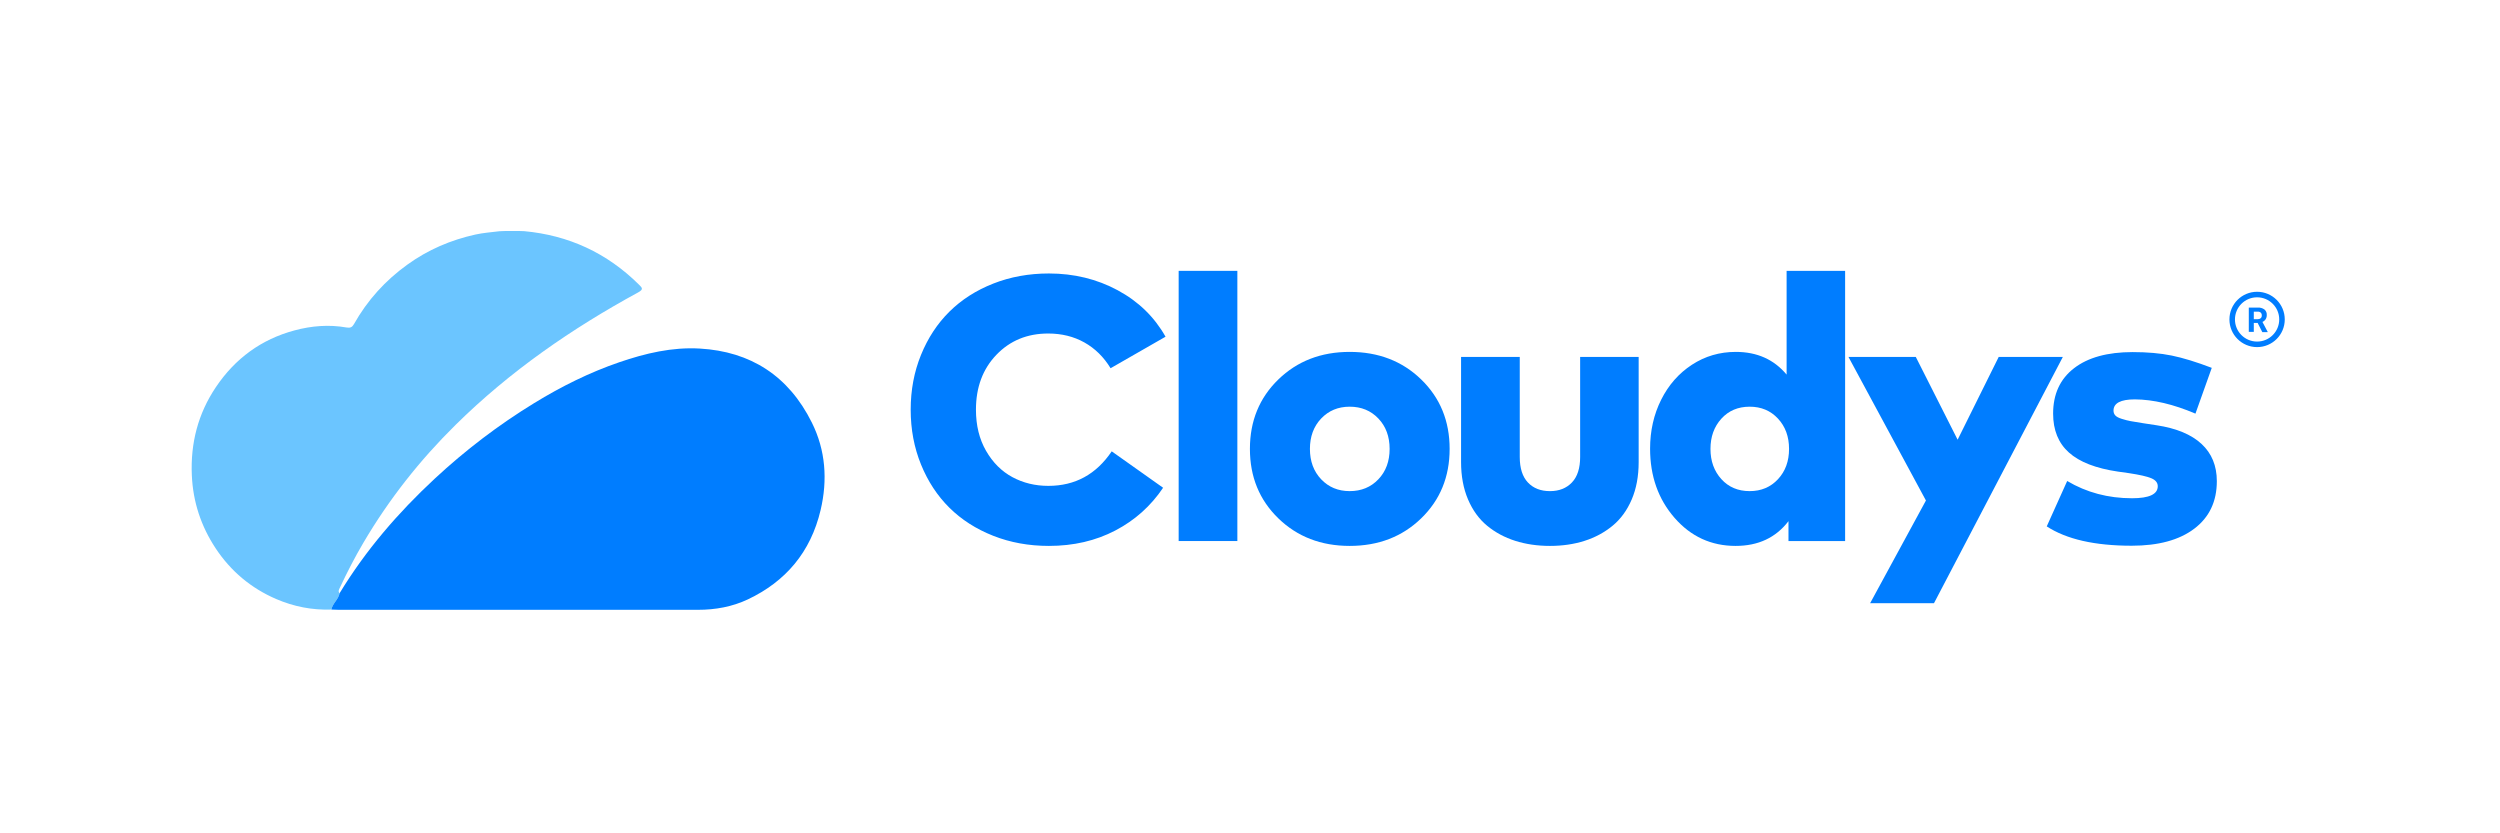
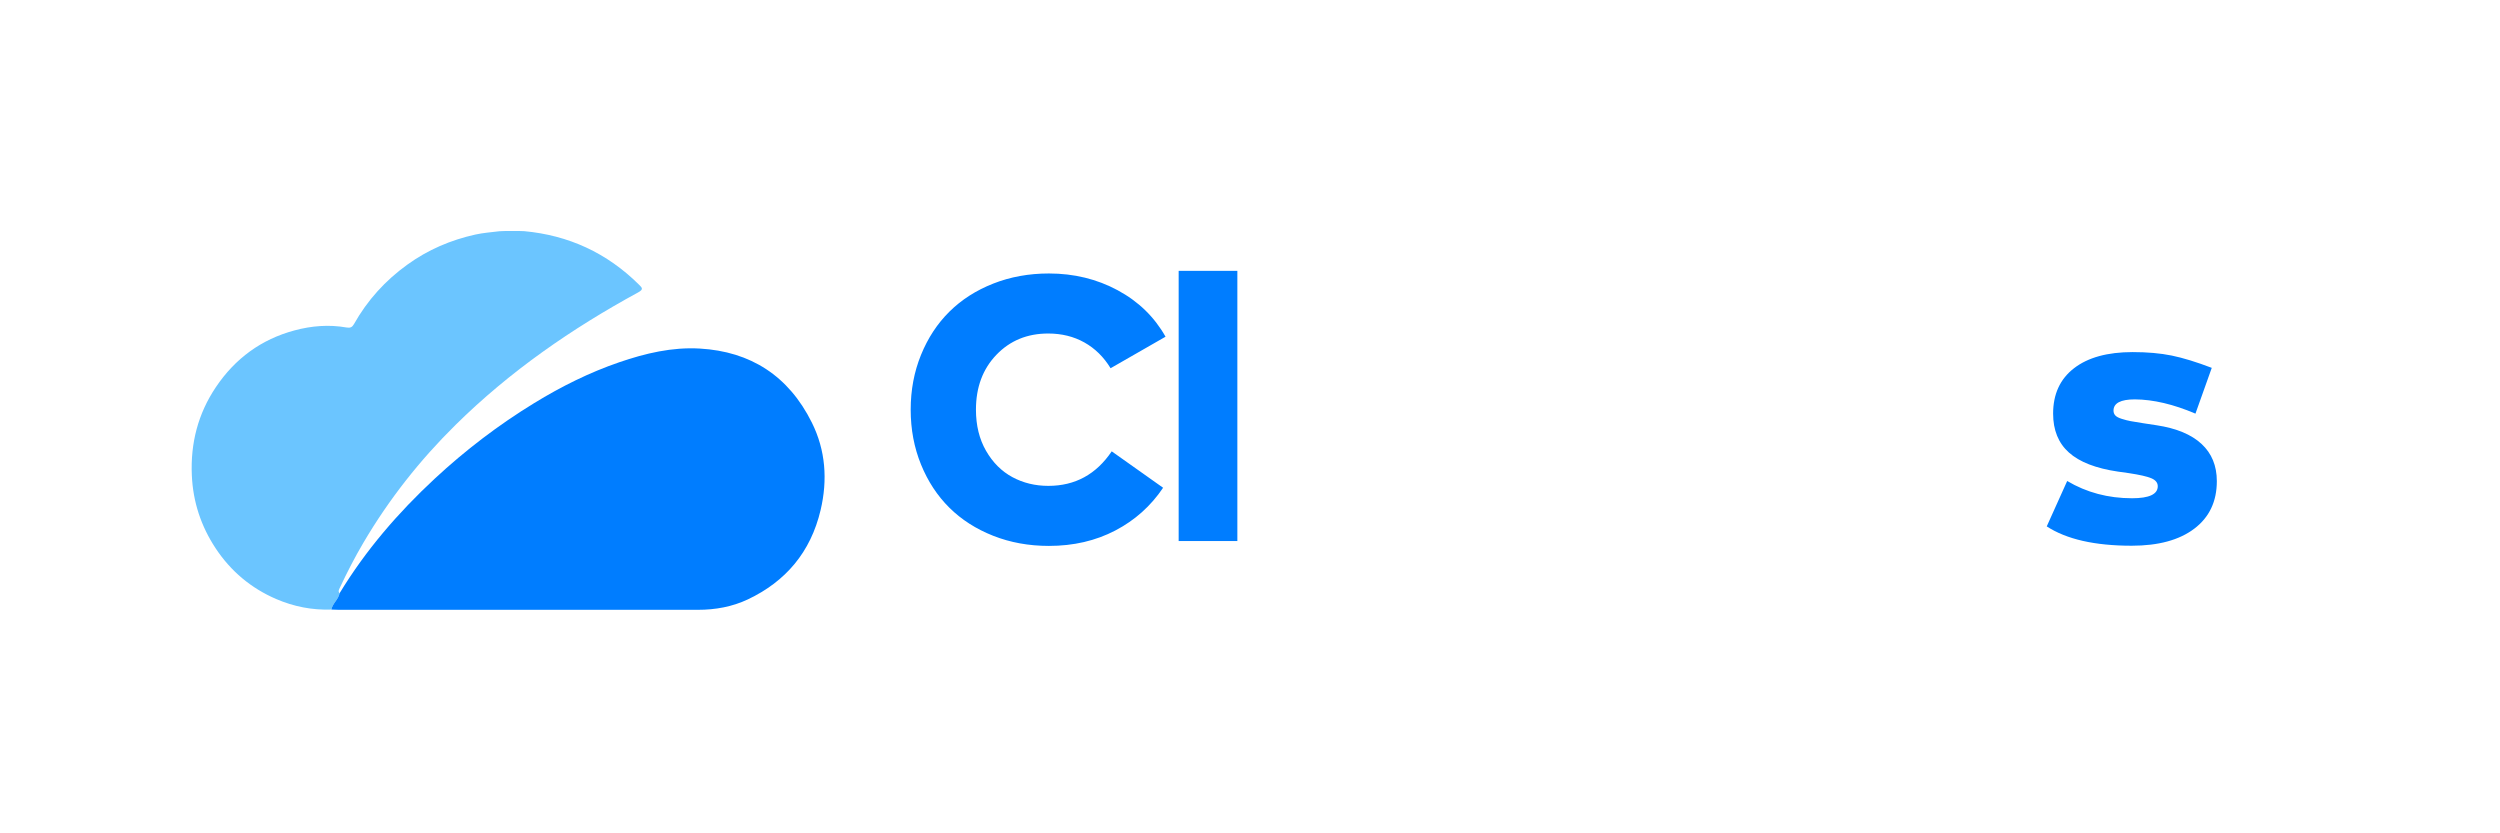
<svg xmlns="http://www.w3.org/2000/svg" width="300" height="100" viewBox="0 0 300 100" fill="none">
  <path d="M40.748 71.192C40.611 71.945 39.91 72.395 39.765 73.147C37.47 73.227 35.261 72.796 33.146 71.885C30.145 70.593 27.699 68.56 25.866 65.781C24.131 63.15 23.161 60.244 23.02 57.035C22.85 53.175 23.766 49.646 25.894 46.473C28.222 43.002 31.37 40.719 35.325 39.652C37.382 39.097 39.472 38.926 41.573 39.297C42.037 39.379 42.263 39.269 42.476 38.892C44.092 36.016 46.245 33.658 48.878 31.759C51.361 29.966 54.095 28.799 57.049 28.145C58.002 27.934 58.966 27.872 59.925 27.749C60.264 27.706 62.56 27.709 62.897 27.739C68.213 28.23 72.828 30.335 76.69 34.17C77.055 34.533 77.261 34.717 76.578 35.089C68.623 39.422 61.191 44.55 54.663 50.993C50.39 55.208 46.678 59.908 43.605 65.132C42.58 66.874 41.649 68.677 40.789 70.516C40.69 70.727 40.538 70.953 40.748 71.192Z" fill="#6BC5FF" />
  <path d="M40.748 71.192C40.611 71.945 39.91 72.395 39.765 73.147C40.048 73.156 40.332 73.176 40.615 73.176L83.758 73.177C85.834 73.177 87.859 72.817 89.743 71.927C94.268 69.782 97.279 66.272 98.474 61.202C99.327 57.583 99.071 54.033 97.429 50.724C94.634 45.089 90.055 42.178 83.977 41.827C80.656 41.635 77.45 42.395 74.327 43.465C70.743 44.691 67.352 46.383 64.104 48.371C59.831 50.986 55.851 54.018 52.155 57.452C47.777 61.522 43.888 66.022 40.748 71.192Z" fill="#007DFF" />
  <path d="M125.867 32.817C128.882 32.817 131.635 33.489 134.125 34.832C136.616 36.175 138.529 38.033 139.864 40.405L133.271 44.187C132.446 42.836 131.396 41.805 130.121 41.092C128.846 40.379 127.398 40.022 125.778 40.022C123.272 40.022 121.202 40.874 119.566 42.577C117.931 44.281 117.114 46.477 117.114 49.163C117.114 51.055 117.519 52.702 118.329 54.105C119.139 55.509 120.192 56.559 121.49 57.258C122.788 57.956 124.224 58.304 125.8 58.304C129.01 58.304 131.545 56.924 133.406 54.161L139.572 58.53C138.101 60.721 136.189 62.433 133.833 63.663C131.478 64.894 128.822 65.509 125.867 65.509C123.467 65.509 121.239 65.104 119.184 64.294C117.128 63.483 115.377 62.361 113.929 60.928C112.481 59.494 111.345 57.764 110.52 55.738C109.695 53.712 109.283 51.52 109.283 49.163C109.283 46.807 109.695 44.615 110.52 42.589C111.345 40.563 112.481 38.832 113.929 37.399C115.377 35.966 117.128 34.844 119.184 34.033C121.239 33.222 123.466 32.817 125.867 32.817Z" fill="#007DFF" />
  <path d="M148.483 32.502V64.924H141.439V32.502H148.483Z" fill="#007DFF" />
-   <path d="M161.961 42.228C165.412 42.228 168.274 43.332 170.546 45.538C172.819 47.745 173.956 50.522 173.956 53.869C173.956 57.217 172.819 59.993 170.546 62.199C168.273 64.406 165.412 65.509 161.961 65.509C158.525 65.509 155.671 64.406 153.399 62.199C151.126 59.993 149.99 57.217 149.99 53.869C149.99 50.522 151.126 47.745 153.399 45.538C155.671 43.332 158.526 42.228 161.961 42.228ZM161.961 48.803C160.581 48.803 159.441 49.276 158.541 50.221C157.64 51.167 157.191 52.383 157.191 53.869C157.191 55.355 157.64 56.571 158.541 57.516C159.441 58.462 160.581 58.934 161.961 58.934C163.356 58.934 164.504 58.462 165.404 57.516C166.304 56.571 166.755 55.355 166.755 53.869C166.755 52.383 166.304 51.167 165.404 50.221C164.504 49.276 163.356 48.803 161.961 48.803Z" fill="#007DFF" />
-   <path d="M196.639 42.836V55.468C196.639 57.149 196.361 58.639 195.806 59.937C195.251 61.236 194.486 62.286 193.51 63.089C192.535 63.893 191.414 64.497 190.146 64.902C188.879 65.306 187.495 65.509 185.994 65.509C184.494 65.509 183.106 65.306 181.831 64.902C180.556 64.497 179.431 63.893 178.456 63.089C177.481 62.286 176.716 61.232 176.161 59.926C175.605 58.62 175.328 57.126 175.328 55.445V42.836H182.371V54.837C182.371 56.188 182.697 57.209 183.35 57.9C184.002 58.59 184.884 58.935 185.994 58.935C187.089 58.935 187.967 58.59 188.627 57.9C189.287 57.209 189.617 56.188 189.617 54.837V42.836H196.639Z" fill="#007DFF" />
-   <path d="M208.295 42.228C210.845 42.228 212.878 43.136 214.393 44.953V32.502H221.414V64.924H214.618V62.537C213.103 64.519 210.988 65.509 208.273 65.509C205.347 65.509 202.905 64.387 200.947 62.143C198.99 59.899 198.011 57.134 198.011 53.846C198.011 51.7 198.453 49.741 199.339 47.97C200.224 46.199 201.454 44.799 203.029 43.771C204.604 42.742 206.359 42.228 208.295 42.228ZM209.96 48.803C208.565 48.803 207.432 49.283 206.562 50.244C205.691 51.205 205.257 52.413 205.257 53.869C205.257 55.325 205.691 56.533 206.562 57.494C207.432 58.455 208.565 58.934 209.96 58.934C211.34 58.934 212.473 58.458 213.358 57.505C214.243 56.552 214.686 55.341 214.686 53.869C214.686 52.398 214.243 51.186 213.358 50.233C212.472 49.279 211.34 48.803 209.96 48.803Z" fill="#007DFF" />
-   <path d="M247.539 42.836H239.843L234.915 52.766L229.897 42.836H221.818L231.112 60.061L224.418 72.38H232.08L247.539 42.836Z" fill="#007DFF" />
  <path d="M265.412 44.142L263.454 49.636C260.814 48.51 258.391 47.94 256.186 47.925C254.476 47.925 253.621 48.376 253.621 49.276C253.621 49.501 253.692 49.693 253.834 49.85C253.976 50.008 254.239 50.147 254.622 50.266C255.004 50.387 255.357 50.477 255.679 50.537C256.002 50.596 256.501 50.679 257.176 50.785L258.797 51.032C261.167 51.392 262.963 52.139 264.186 53.272C265.408 54.406 266.02 55.895 266.02 57.741C266.02 60.173 265.119 62.072 263.319 63.438C261.519 64.804 259.014 65.487 255.803 65.487C251.378 65.487 247.98 64.714 245.609 63.167L248.062 57.719C250.388 59.1 252.983 59.79 255.848 59.79C257.903 59.79 258.931 59.31 258.931 58.349C258.931 57.929 258.676 57.61 258.166 57.393C257.656 57.175 256.748 56.969 255.443 56.773L254.161 56.593C251.505 56.203 249.543 55.441 248.276 54.308C247.008 53.175 246.374 51.618 246.374 49.636C246.374 47.295 247.211 45.478 248.884 44.187C250.556 42.896 252.9 42.251 255.916 42.251C257.686 42.251 259.25 42.39 260.608 42.667C261.965 42.946 263.567 43.437 265.412 44.142Z" fill="#007DFF" />
-   <path d="M270.851 35.013C269.017 35.013 267.531 36.499 267.531 38.333C267.531 40.167 269.017 41.653 270.851 41.653C272.684 41.653 274.171 40.167 274.171 38.333C274.171 36.499 272.684 35.013 270.851 35.013ZM270.851 40.989C269.384 40.989 268.195 39.8 268.195 38.333C268.195 36.866 269.384 35.677 270.851 35.677C272.318 35.677 273.507 36.866 273.507 38.333C273.507 39.8 272.318 40.989 270.851 40.989ZM270.934 38.755H270.456V39.827H269.855V36.909H270.937C271.221 36.891 271.503 36.972 271.734 37.138C271.928 37.302 272.031 37.548 272.013 37.802C272.019 37.977 271.974 38.15 271.883 38.3C271.79 38.448 271.653 38.564 271.492 38.632L272.122 39.824V39.857H271.478L270.934 38.785M270.456 38.3H270.94C271.067 38.307 271.192 38.265 271.289 38.184C271.378 38.097 271.423 37.975 271.412 37.852C271.422 37.729 271.38 37.609 271.296 37.52C271.197 37.433 271.068 37.391 270.937 37.403H270.456L270.456 38.3Z" fill="#007DFF" />
</svg>